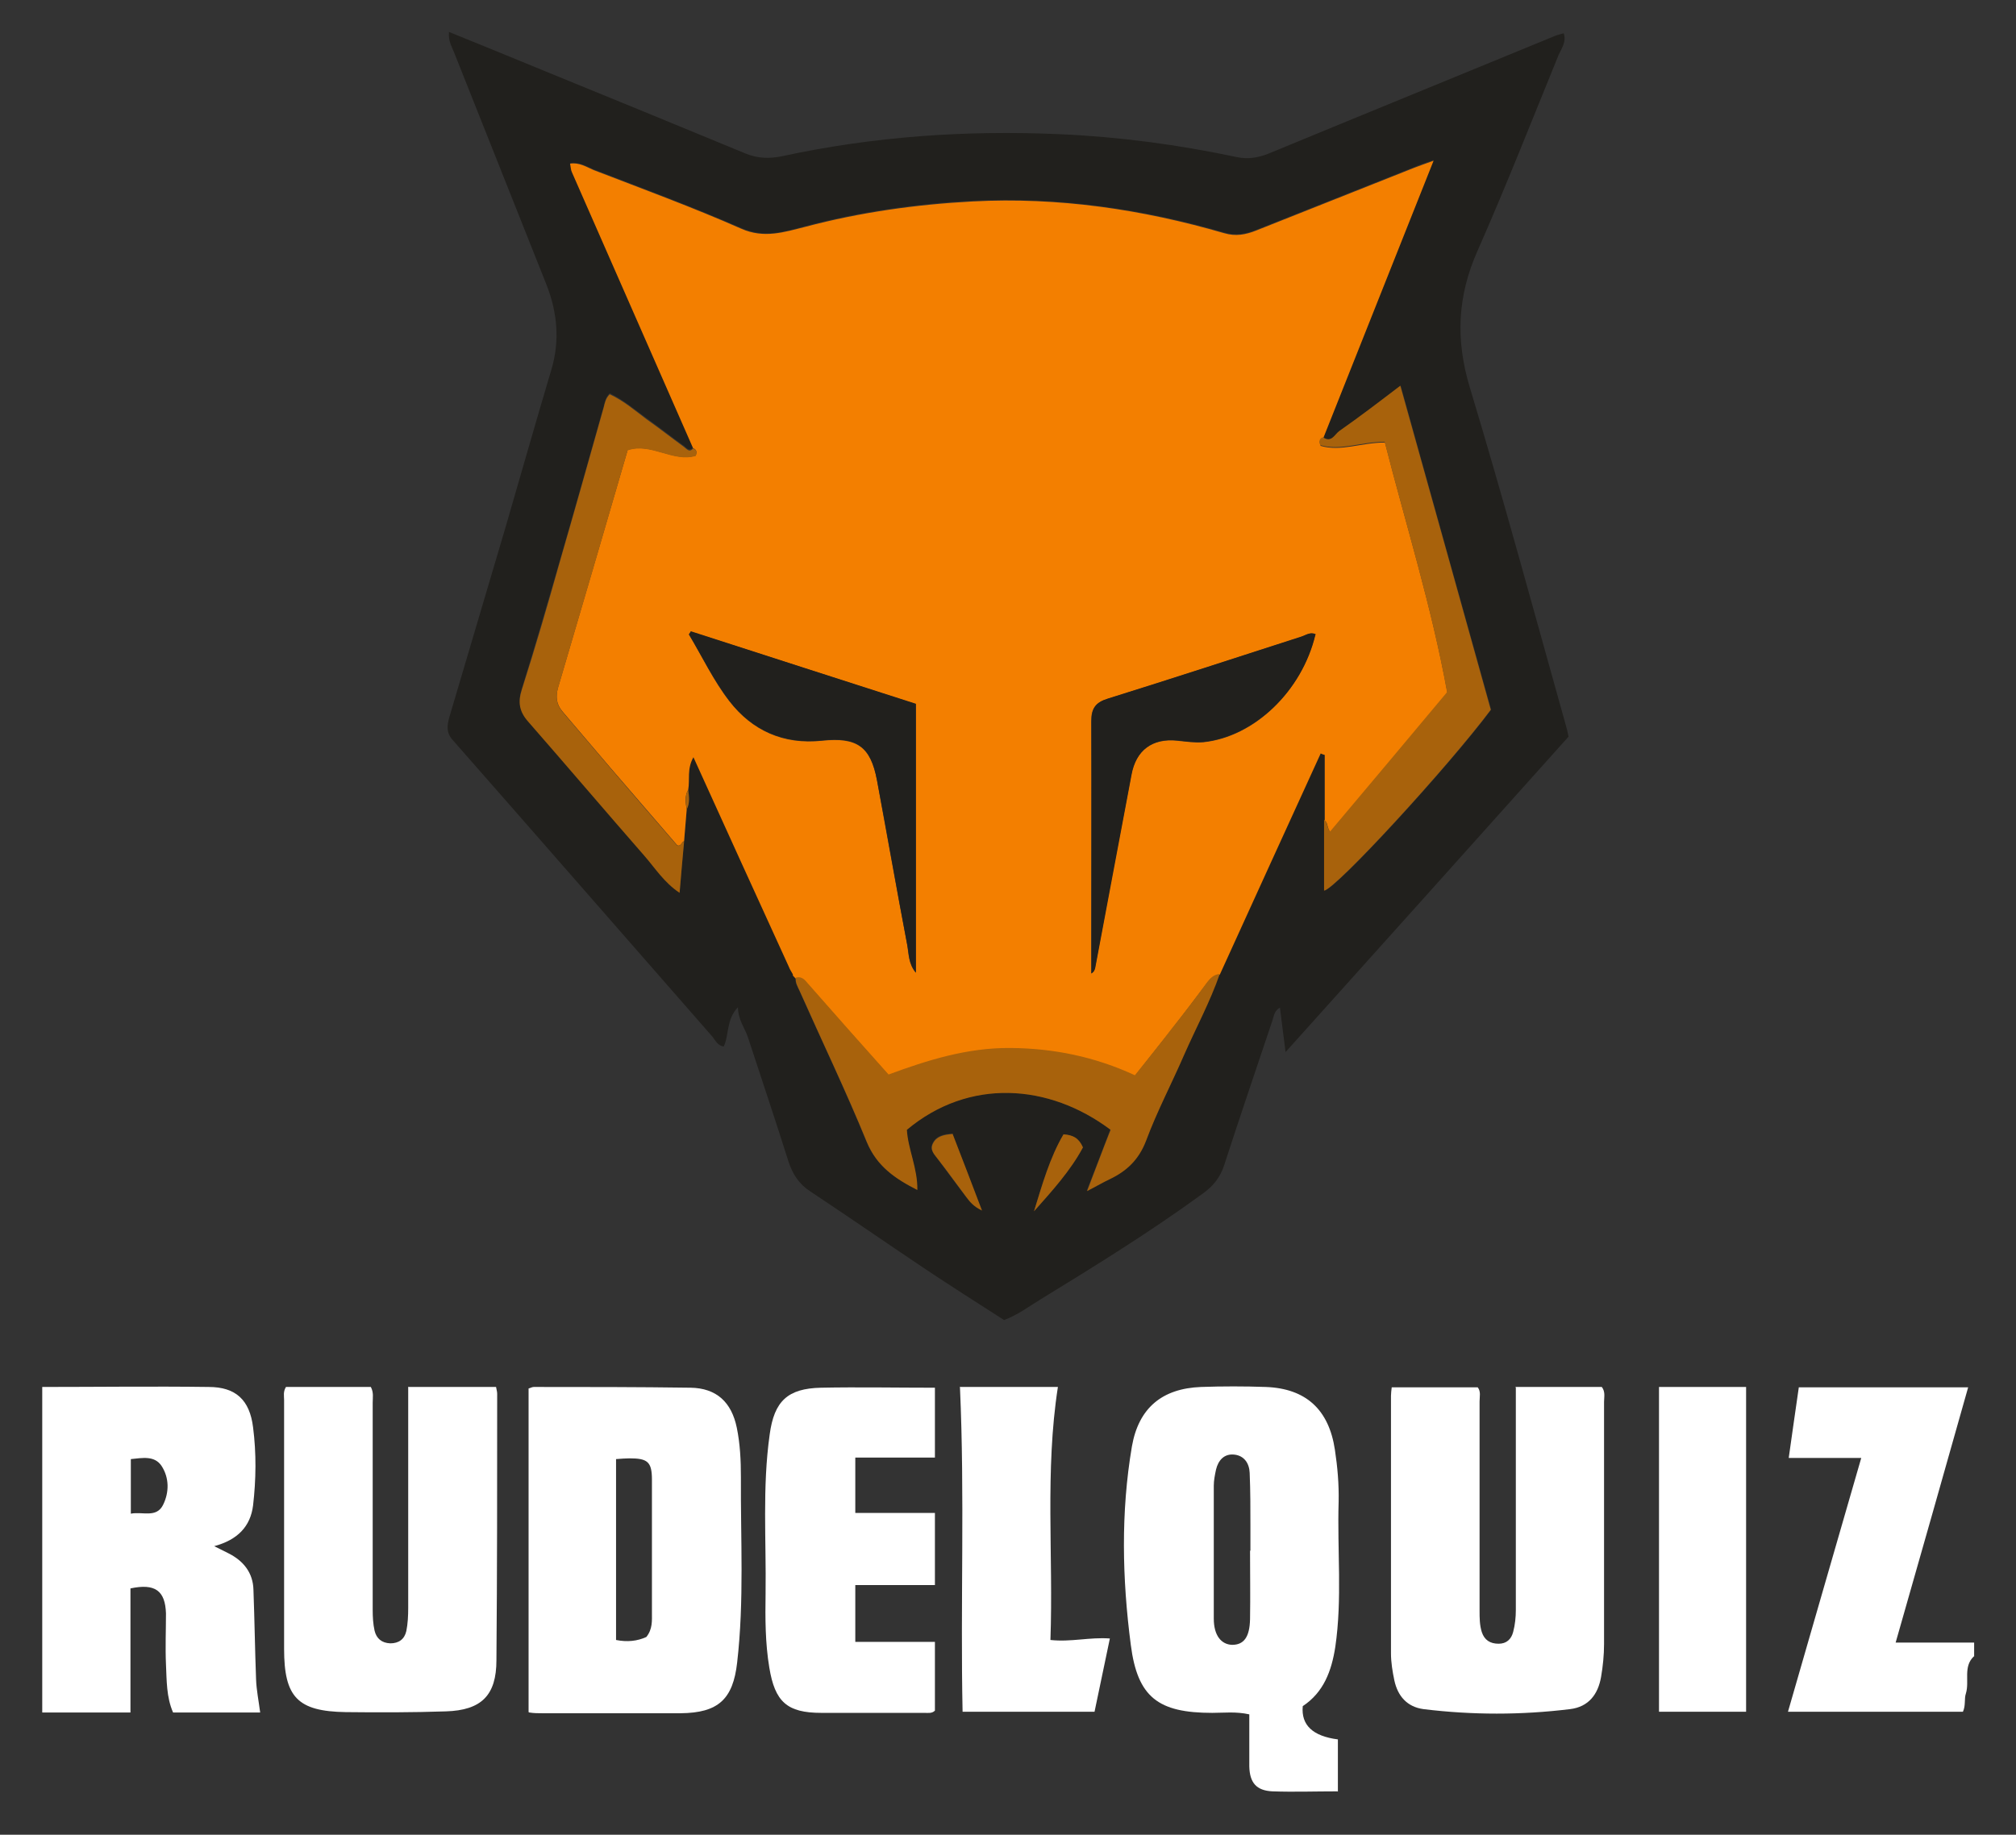
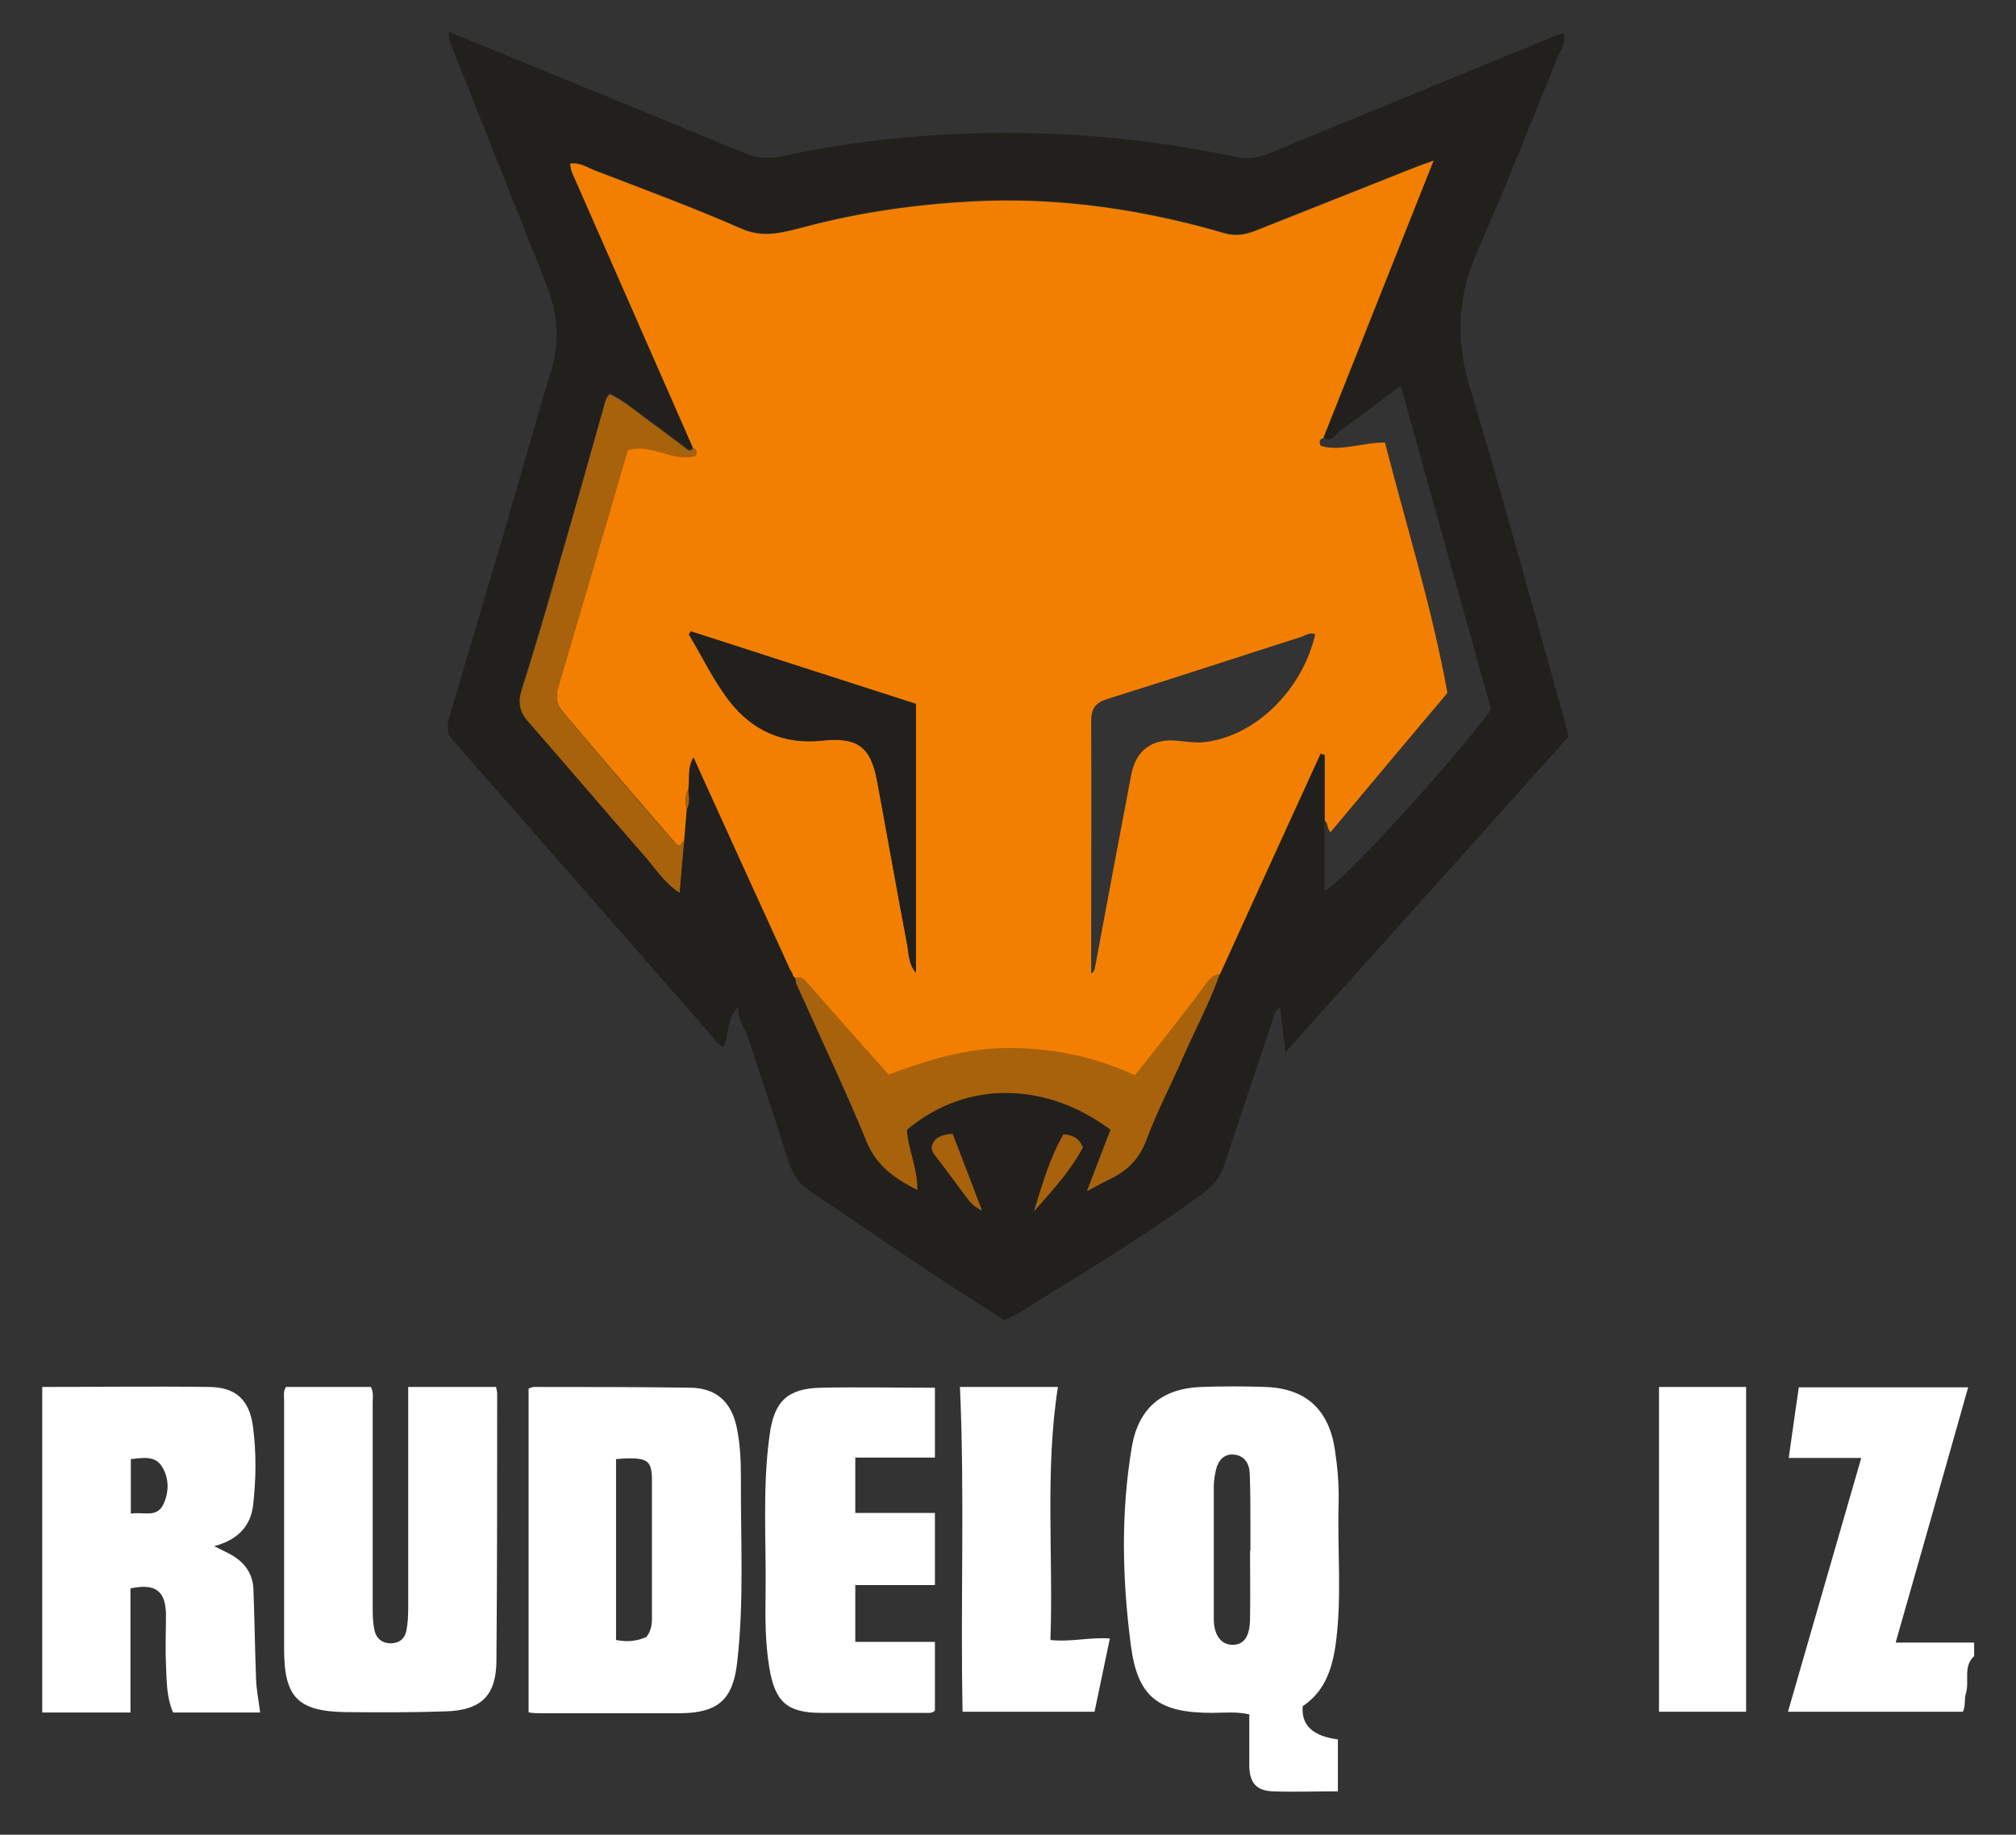
<svg xmlns="http://www.w3.org/2000/svg" version="1.1" viewBox="0 0 539.3 490.9">
  <rect x="0" y="0" width="539.3" height="490.9" fill="#333333" stroke="none" />
  <defs>
    <style>
      .cls-1 {
        fill: #21201d;
      }

      .cls-2 {
        fill: #fff;
      }

      .cls-3 {
        fill: #f37f00;
      }

      .cls-4 {
        fill: #a8620c;
      }
    </style>
  </defs>
  <g>
    <g id="Ebene_1">
      <g>
        <path class="cls-2" d="M11.3,371.1c14.8,0,29.7-.2,44.5,0,7.3,0,11,3.5,11.9,10.8.9,7,.8,14,0,20.9-.7,5.6-4.1,9.2-10.4,10.9,1.8.9,2.8,1.4,3.8,1.9,4,2,6.6,5.2,6.7,9.8.3,8,.4,15.9.7,23.9.1,2.9.7,5.8,1.1,8.9h-23.3c-1.8-4.1-1.7-8.6-1.9-12.9-.2-4.5,0-9.1,0-13.6-.2-6.1-2.9-8.1-9.5-6.7v33.2H11.3v-86.9ZM35,405c3.2-.6,6.8,1.2,8.6-2.3,1.7-3.4,1.7-7.3-.4-10.5-1.9-2.8-5.1-2.1-8.2-1.8v14.6Z" />
        <path class="cls-2" d="M528,443.2c-2.9,2.8-1.1,6.6-2.1,9.9-.5,1.4,0,3.2-.8,4.9h-46.8c6.5-22.6,13-45,19.6-67.9h-19.4c.9-6.5,1.8-12.6,2.7-18.9h45.3c-6.4,22.7-12.8,45.2-19.4,68.3h21v3.7Z" />
        <path class="cls-1" d="M120,8.5c8.7,3.5,16.9,6.9,25.2,10.3,18.1,7.4,36.2,14.8,54.3,22.3,3.2,1.3,6.3,1.4,9.7.7,24.5-5.3,49.2-7,74.2-5.9,16,.7,31.7,2.8,47.3,6.1,3.1.7,6,.2,8.9-1,25.4-10.5,50.9-20.9,76.4-31.4.7-.3,1.4-.4,2.3-.7.8,2.3-.6,4.1-1.4,5.9-7.1,17.4-14,35-21.6,52.2-5.4,12.1-6,23.8-2.1,36.7,9.1,30.1,17.3,60.5,25.8,90.8.2.6.3,1.2.6,2.6-24.8,27.7-49.9,55.7-75.7,84.4-.6-4.5-1-8.1-1.5-11.9-1.5.8-1.6,2.2-2,3.4-4.3,12.9-8.7,25.7-12.9,38.7-1.1,3.4-3,5.7-5.8,7.7-14,10.2-28.7,19.3-43.4,28.3-3.1,1.9-6,4.1-9.7,5.5-7-4.5-14.1-9-21-13.6-10.3-6.9-20.4-13.9-30.8-20.8-3.1-2-4.8-4.7-5.9-8.1-3.5-11.1-7.2-22.1-10.8-33.1-.8-2.5-2.6-4.5-2.7-8.1-3.2,3.4-2.3,7.4-3.8,10.5-1.6-.2-2.2-1.6-3-2.6-23.2-26.5-46.3-53-69.5-79.4-1.8-2-1.5-3.9-.9-6.1,5-16.9,10-33.8,15-50.7,4.1-14.1,8.1-28.2,12.3-42.3,2.3-7.7,1.6-15.3-1.3-22.7-8.2-20.7-16.5-41.4-24.7-62.1-.6-1.6-1.6-3-1.4-5.5ZM212.8,261.5h0c-.2,1.3.5,2.4,1,3.5,6,13.5,12.4,26.8,18,40.5,2.7,6.5,7.6,9.7,13.5,12.8.1-5.8-2.5-10.9-2.8-16.1,16.6-13.8,38-12.4,54.5,0-1.9,5.1-3.9,10.2-6.3,16.4,2.7-1.4,4.4-2.4,6.1-3.2,4.6-2.2,7.8-5.3,9.7-10.3,3-7.8,6.8-15.1,10.1-22.8,3.2-7.3,7-14.3,9.6-21.8,9-19.7,18-39.4,27-59.2.4.1.7.2,1.1.4v36.6c3.1-.4,33-32.9,44.6-48.4-7.9-28.3-16-57.2-24.2-86.7-5.9,4.4-11,8.4-16.3,12.1-1.2.9-2.1,3.4-4.4,1.7,9.7-24.4,19.4-48.8,29.5-74.2-2.5.9-3.9,1.3-5.2,1.9-14.1,5.6-28.2,11.2-42.3,16.8-2.8,1.1-5.4,1.6-8.5.7-22-6.4-44.4-9.6-67.3-8.5-15.2.8-30.1,2.9-44.8,6.8-5.6,1.5-10.9,3.2-17.1.5-13-5.7-26.3-10.6-39.5-15.7-1.9-.8-3.8-2-6.3-1.7.2.9.2,1.7.5,2.3,10.8,24.6,21.6,49.2,32.4,73.8-1,1.2-1.8.1-2.4-.4-3.4-2.4-6.6-5-10-7.4-3.2-2.3-6.3-5-9.9-6.7-1.1,1.1-1.3,2.3-1.6,3.5-3.9,13.8-7.8,27.7-11.8,41.5-3.3,11.4-6.6,22.7-10.1,34-1.1,3.5-.7,5.9,1.7,8.6,10.4,11.8,20.6,23.9,31,35.8,2.9,3.3,5.3,7.2,9.5,10,.4-4.9.8-9.3,1.2-13.7.2-2.8.5-5.7.7-8.5.9-1.7.6-3.5.4-5.3.4-2.6-.4-5.5,1.4-8.7,8.7,19,17,37.4,25.4,55.8.1.3.3.6.4,1,.3.5.5.9.8,1.4l.7.8ZM276.6,324.1c4.9-5.5,9.8-11,13.1-17.1-1.1-2.5-2.7-3.3-5.2-3.5-3.7,6.3-5.7,13.5-7.9,20.6ZM254.8,303.3c-2.6.1-4.4.7-5.3,2.5-1,1.9.5,3.1,1.5,4.5,2.5,3.3,4.9,6.7,7.4,9.9,1,1.2,1.9,2.6,4.2,3.6-2.8-7.3-5.3-13.8-7.9-20.6Z" />
        <path class="cls-2" d="M357.8,479.3c-6,0-11.7.2-17.4,0-4.3-.2-6.1-2.3-6.2-6.7,0-4.6,0-9.3,0-13.9-3.6-.8-6.8-.4-9.9-.4-14.4,0-20-4.1-21.8-18.2-2.3-17.6-2.7-35.5.3-53.1,1.8-10.3,8.1-15.5,18.5-15.9,5.8-.2,11.5-.2,17.3,0,10.8.4,16.9,6.1,18.5,16.8.7,4.6,1.1,9.2,1,13.9-.4,13,1,26-.9,38.9-1,6.4-3.1,12.1-8.7,15.8q-.7,7.6,9.4,8.9v14ZM334.5,415h0c0-2.2,0-4.4,0-6.6,0-4.8,0-9.6-.2-14.3-.1-2.5-1.4-4.6-4.1-4.9-2.7-.3-4.3,1.5-4.9,4-.3,1.4-.6,2.9-.6,4.3,0,4.2,0,8.3,0,12.5,0,7.7,0,15.4,0,23.1,0,4.5,2,6.9,4.9,7,3.1,0,4.7-2,4.8-6.9.1-6.1,0-12.2,0-18.4Z" />
        <path class="cls-2" d="M141.4,458.1v-86.6c.5-.1.9-.4,1.4-.4,14,0,27.9,0,41.9.2,7,.1,11,3.9,12.4,10.7.9,4.4,1.1,8.8,1.1,13.2-.1,16.5.9,33.1-1,49.6-1.1,9.9-5.1,13.5-15.1,13.6-12.4,0-24.8,0-37.1,0-1.1,0-2.2,0-3.4-.2ZM164.8,390.3v48.5c3,.6,5.7.3,8.1-.8,1.7-2.1,1.5-4.4,1.5-6.5,0-11.9,0-23.8,0-35.6,0-4.8-1.2-5.7-6-5.7-1.1,0-2.2.1-3.6.2Z" />
-         <path class="cls-2" d="M405.3,371.1h23.2c1,1.3.6,2.7.6,4,0,21.6,0,43.2,0,64.8,0,2.9-.3,5.9-.8,8.8-.8,4.6-3.3,8-8.3,8.6-13.1,1.6-26.1,1.6-39.2,0-4.4-.6-6.9-3.5-7.8-7.7-.5-2.4-.9-4.8-.9-7.3,0-22.9,0-45.9,0-68.8,0-.7.1-1.4.2-2.3h23c.9,1.1.5,2.5.5,3.8,0,18.6,0,37.3,0,55.9,0,2,0,3.9.6,5.8.7,2.1,2.2,3.1,4.5,3.1,2.1,0,3.4-1.2,3.9-3.2.5-1.9.7-3.9.7-5.8,0-18.4,0-36.8,0-55.2v-4.4Z" />
        <path class="cls-2" d="M109.3,371.1h23.4c.1.7.3,1.2.3,1.8,0,23.8,0,47.6-.2,71.3,0,9.4-4,13.4-13.5,13.7-8.9.3-17.9.3-26.8.2-12.9-.2-16.5-4-16.5-16.9,0-22.2,0-44.4,0-66.6,0-1.1-.3-2.2.5-3.5h22.7c.8,1.5.5,2.8.5,4.2,0,18.5,0,37,0,55.5,0,1.8.1,3.7.5,5.5.5,2.1,1.9,3.3,4.2,3.4,2.3,0,3.8-1.1,4.3-3.3.4-2,.5-4.1.5-6.2,0-18.3,0-36.5,0-54.8v-4.4Z" />
        <path class="cls-2" d="M250.1,371.1v18.9h-21.3v14.8h21.3v19.3h-21.3v15.2h21.3c0,6.4,0,12.4,0,18.4-.8.8-1.8.6-2.8.6-9.2,0-18.4,0-27.6,0-9.2,0-12.4-3-13.9-12.1-1.1-6.6-1.1-13.2-1-19.8.2-14.2-.9-28.4,1.1-42.6,1.2-8.9,4.8-12.3,13.7-12.5,10-.2,20.1,0,30.5,0Z" />
        <path class="cls-2" d="M256.7,371.1h26.3c-3.5,22.5-1.2,45-2,67.7,5.5.6,10.5-.8,15.9-.4-1.4,6.7-2.7,13-4.1,19.6h-35.3c-.6-28.9.6-57.7-.7-86.8Z" />
        <path class="cls-2" d="M467.1,371.1v86.9h-23.3v-86.9h23.3Z" />
        <path class="cls-3" d="M212.1,260.7c-.3-.5-.5-.9-.8-1.4-.1-.3-.3-.6-.4-.9-8.4-18.4-16.8-36.8-25.4-55.8-1.8,3.2-.9,6-1.4,8.7-1,1.7-.7,3.5-.4,5.3-.2,2.8-.5,5.7-.7,8.5-.7.1-.7,1.4-1.8,1.1-6-7-12.1-14-18.1-21-4.2-4.9-8.4-9.9-12.6-14.8-1.7-2-1.9-4-1.2-6.5,6.2-21.1,12.4-42.2,18.6-63.5,6.2-2.1,12.1,3.3,18.2,1.5.5-1.2,0-1.7-.7-2-10.8-24.6-21.6-49.2-32.4-73.8-.3-.6-.3-1.4-.5-2.3,2.5-.4,4.4.9,6.3,1.7,13.2,5.1,26.6,10,39.5,15.7,6.1,2.7,11.5.9,17.1-.5,14.7-3.9,29.7-6,44.8-6.8,22.9-1.2,45.3,2.1,67.3,8.5,3.1.9,5.7.4,8.5-.7,14.1-5.6,28.2-11.2,42.3-16.8,1.3-.5,2.7-1,5.2-1.9-10.1,25.4-19.8,49.8-29.5,74.2-.8.3-1.3.7-.7,2.1,5.4,1.6,10.9-.9,17.2-.9,5.6,22,12.5,43.8,16.7,67-10.2,12.1-20.7,24.6-31.3,37.3-1-1.3-.6-2.5-1.5-3.1v-17.6c-.4-.1-.7-.2-1.1-.4-9,19.7-18,39.4-27,59.2-1.4.1-2.4.9-3.3,2.1-3.1,4.1-6.2,8.2-9.3,12.2-3.3,4.2-6.6,8.3-10.1,12.8-10.8-5-21.7-7.2-33.3-7.3-11.6-.1-22.3,3.3-32.6,7.1-7.6-8.5-14.7-16.5-21.8-24.6-.9-1.1-1.7-1.7-3.1-1.3,0,0,0,0,0,0-.2-.3-.5-.5-.7-.8ZM351.9,169.8c-1.4-.8-2.6.2-3.8.6-17.2,5.5-34.5,11.2-51.8,16.6-3.3,1-4.4,2.6-4.4,6,.1,19.6,0,39.2,0,58.9v8.6c.7-.4.9-1,1-1.5,3.2-17.2,6.4-34.4,9.7-51.6,1.2-6.6,5.6-9.9,12.3-9.2,2.3.2,4.6.6,7,.4,13.6-1.4,26.3-13.6,29.9-28.7ZM245,188.4c-20.1-6.5-40.1-13-60.2-19.4-.2.3-.4.5-.5.8,3.6,6,6.6,12.4,10.8,17.8,6.1,7.9,14.5,11.7,24.8,10.6,9.4-1,13,1.6,14.7,10.6,2.7,14.7,5.3,29.4,8.1,44.1.4,2.3.3,5,2.3,7.4v-71.8Z" />
        <path class="cls-4" d="M212.8,261.6c1.4-.4,2.2.2,3.1,1.3,7.1,8.1,14.2,16.1,21.8,24.6,10.3-3.8,21-7.2,32.6-7.1,11.5.1,22.5,2.3,33.3,7.3,3.5-4.4,6.9-8.6,10.1-12.8,3.2-4,6.3-8.1,9.3-12.2.9-1.1,1.8-2,3.3-2.1-2.6,7.5-6.4,14.5-9.6,21.8-3.3,7.6-7.2,15-10.1,22.8-1.9,5-5.1,8.1-9.7,10.3-1.7.8-3.4,1.8-6.1,3.2,2.4-6.2,4.3-11.4,6.3-16.4-16.5-12.4-37.9-13.9-54.5,0,.3,5.2,2.9,10.3,2.8,16.1-5.9-3-10.8-6.3-13.5-12.8-5.6-13.7-12-27-18-40.5-.5-1.1-1.2-2.2-1-3.5Z" />
-         <path class="cls-4" d="M354.3,219.4c.9.6.5,1.8,1.5,3.1,10.7-12.7,21.2-25.2,31.3-37.3-4.2-23.2-11.1-45-16.7-67-6.3,0-11.8,2.5-17.2.9-.5-1.4,0-1.9.7-2.1,2.3,1.6,3.2-.9,4.4-1.7,5.3-3.7,10.4-7.6,16.3-12.1,8.3,29.6,16.3,58.4,24.2,86.7-11.6,15.5-41.5,48-44.6,48.4v-19Z" />
        <path class="cls-4" d="M185.4,120c.8.3,1.2.8.7,2-6.1,1.8-11.9-3.6-18.2-1.5-6.2,21.4-12.4,42.5-18.6,63.5-.7,2.5-.5,4.5,1.2,6.5,4.2,4.9,8.4,9.9,12.6,14.8,6,7,12.1,14.1,18.1,21,1,.2,1-1,1.8-1.1-.4,4.4-.8,8.8-1.2,13.7-4.2-2.8-6.6-6.7-9.5-10-10.4-11.9-20.6-23.9-31-35.8-2.4-2.7-2.8-5.2-1.7-8.6,3.6-11.3,6.9-22.6,10.1-34,4-13.8,7.9-27.7,11.8-41.5.3-1.2.5-2.4,1.6-3.5,3.7,1.7,6.7,4.3,9.9,6.7,3.4,2.4,6.7,5,10,7.4.7.5,1.4,1.6,2.4.4Z" />
        <path class="cls-4" d="M276.6,324.1c2.2-7.1,4.2-14.3,7.9-20.6,2.6.2,4.1,1,5.2,3.5-3.3,6.2-8.2,11.6-13.1,17.1Z" />
        <path class="cls-4" d="M254.8,303.3c2.6,6.7,5.1,13.2,7.9,20.6-2.3-1.1-3.3-2.4-4.2-3.6-2.5-3.3-4.9-6.7-7.4-9.9-1-1.4-2.5-2.6-1.5-4.5.9-1.8,2.7-2.3,5.3-2.5Z" />
        <path class="cls-4" d="M183.7,216.6c-.2-1.8-.6-3.6.4-5.3.2,1.8.5,3.6-.4,5.3Z" />
        <path class="cls-4" d="M210.9,258.4c.1.3.3.6.4.9-.1-.3-.3-.6-.4-.9Z" />
        <path class="cls-4" d="M212.1,260.7c.2.3.5.5.7.8-.2-.3-.5-.5-.7-.8Z" />
-         <path class="cls-1" d="M351.9,169.8c-3.6,15.1-16.3,27.2-29.9,28.7-2.4.2-4.6-.1-7-.4-6.7-.7-11.1,2.6-12.3,9.2-3.2,17.2-6.5,34.4-9.7,51.6-.1.5-.3,1.1-1,1.5v-8.6c0-19.6,0-39.2,0-58.9,0-3.4,1.1-5,4.4-6,17.3-5.4,34.5-11,51.8-16.6,1.2-.4,2.4-1.3,3.8-.6Z" />
        <path class="cls-1" d="M245,188.4v71.8c-2-2.4-1.8-5-2.3-7.4-2.8-14.7-5.3-29.4-8.1-44.1-1.7-9-5.3-11.6-14.7-10.6-10.3,1.1-18.7-2.7-24.8-10.6-4.2-5.5-7.3-11.9-10.8-17.8.2-.3.4-.5.5-.8,20,6.5,40,12.9,60.2,19.4Z" />
      </g>
    </g>
  </g>
</svg>